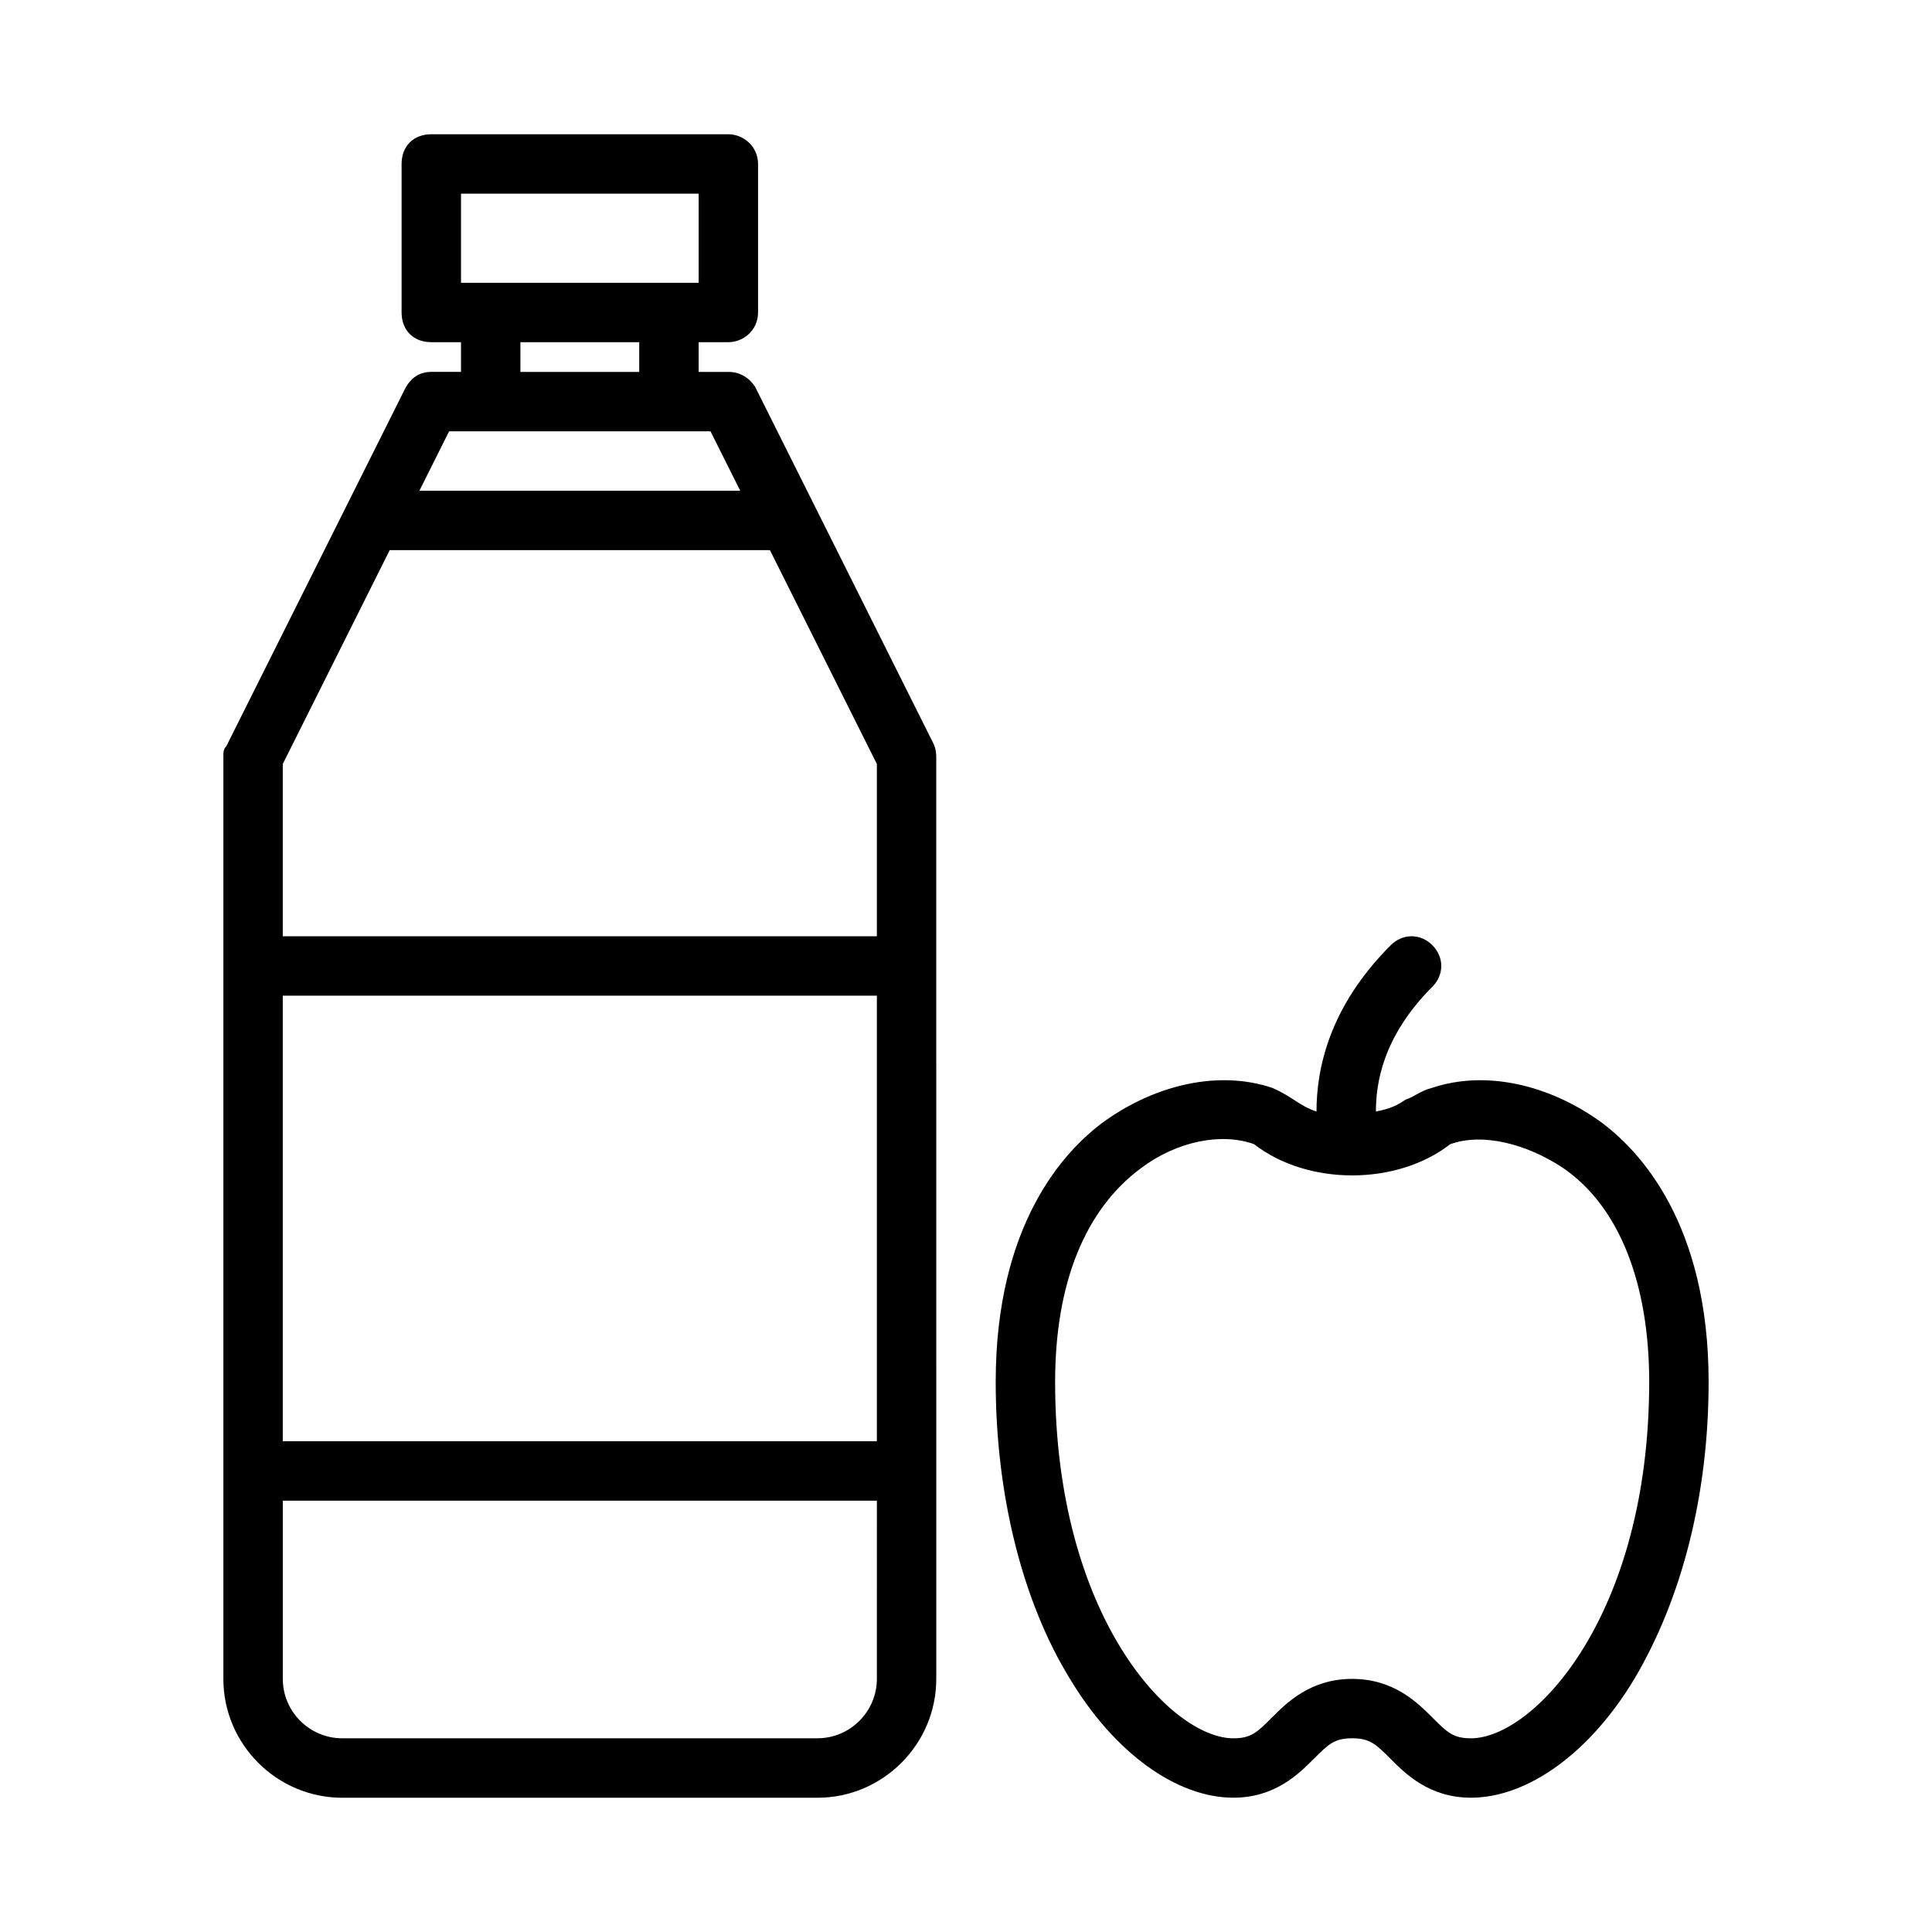
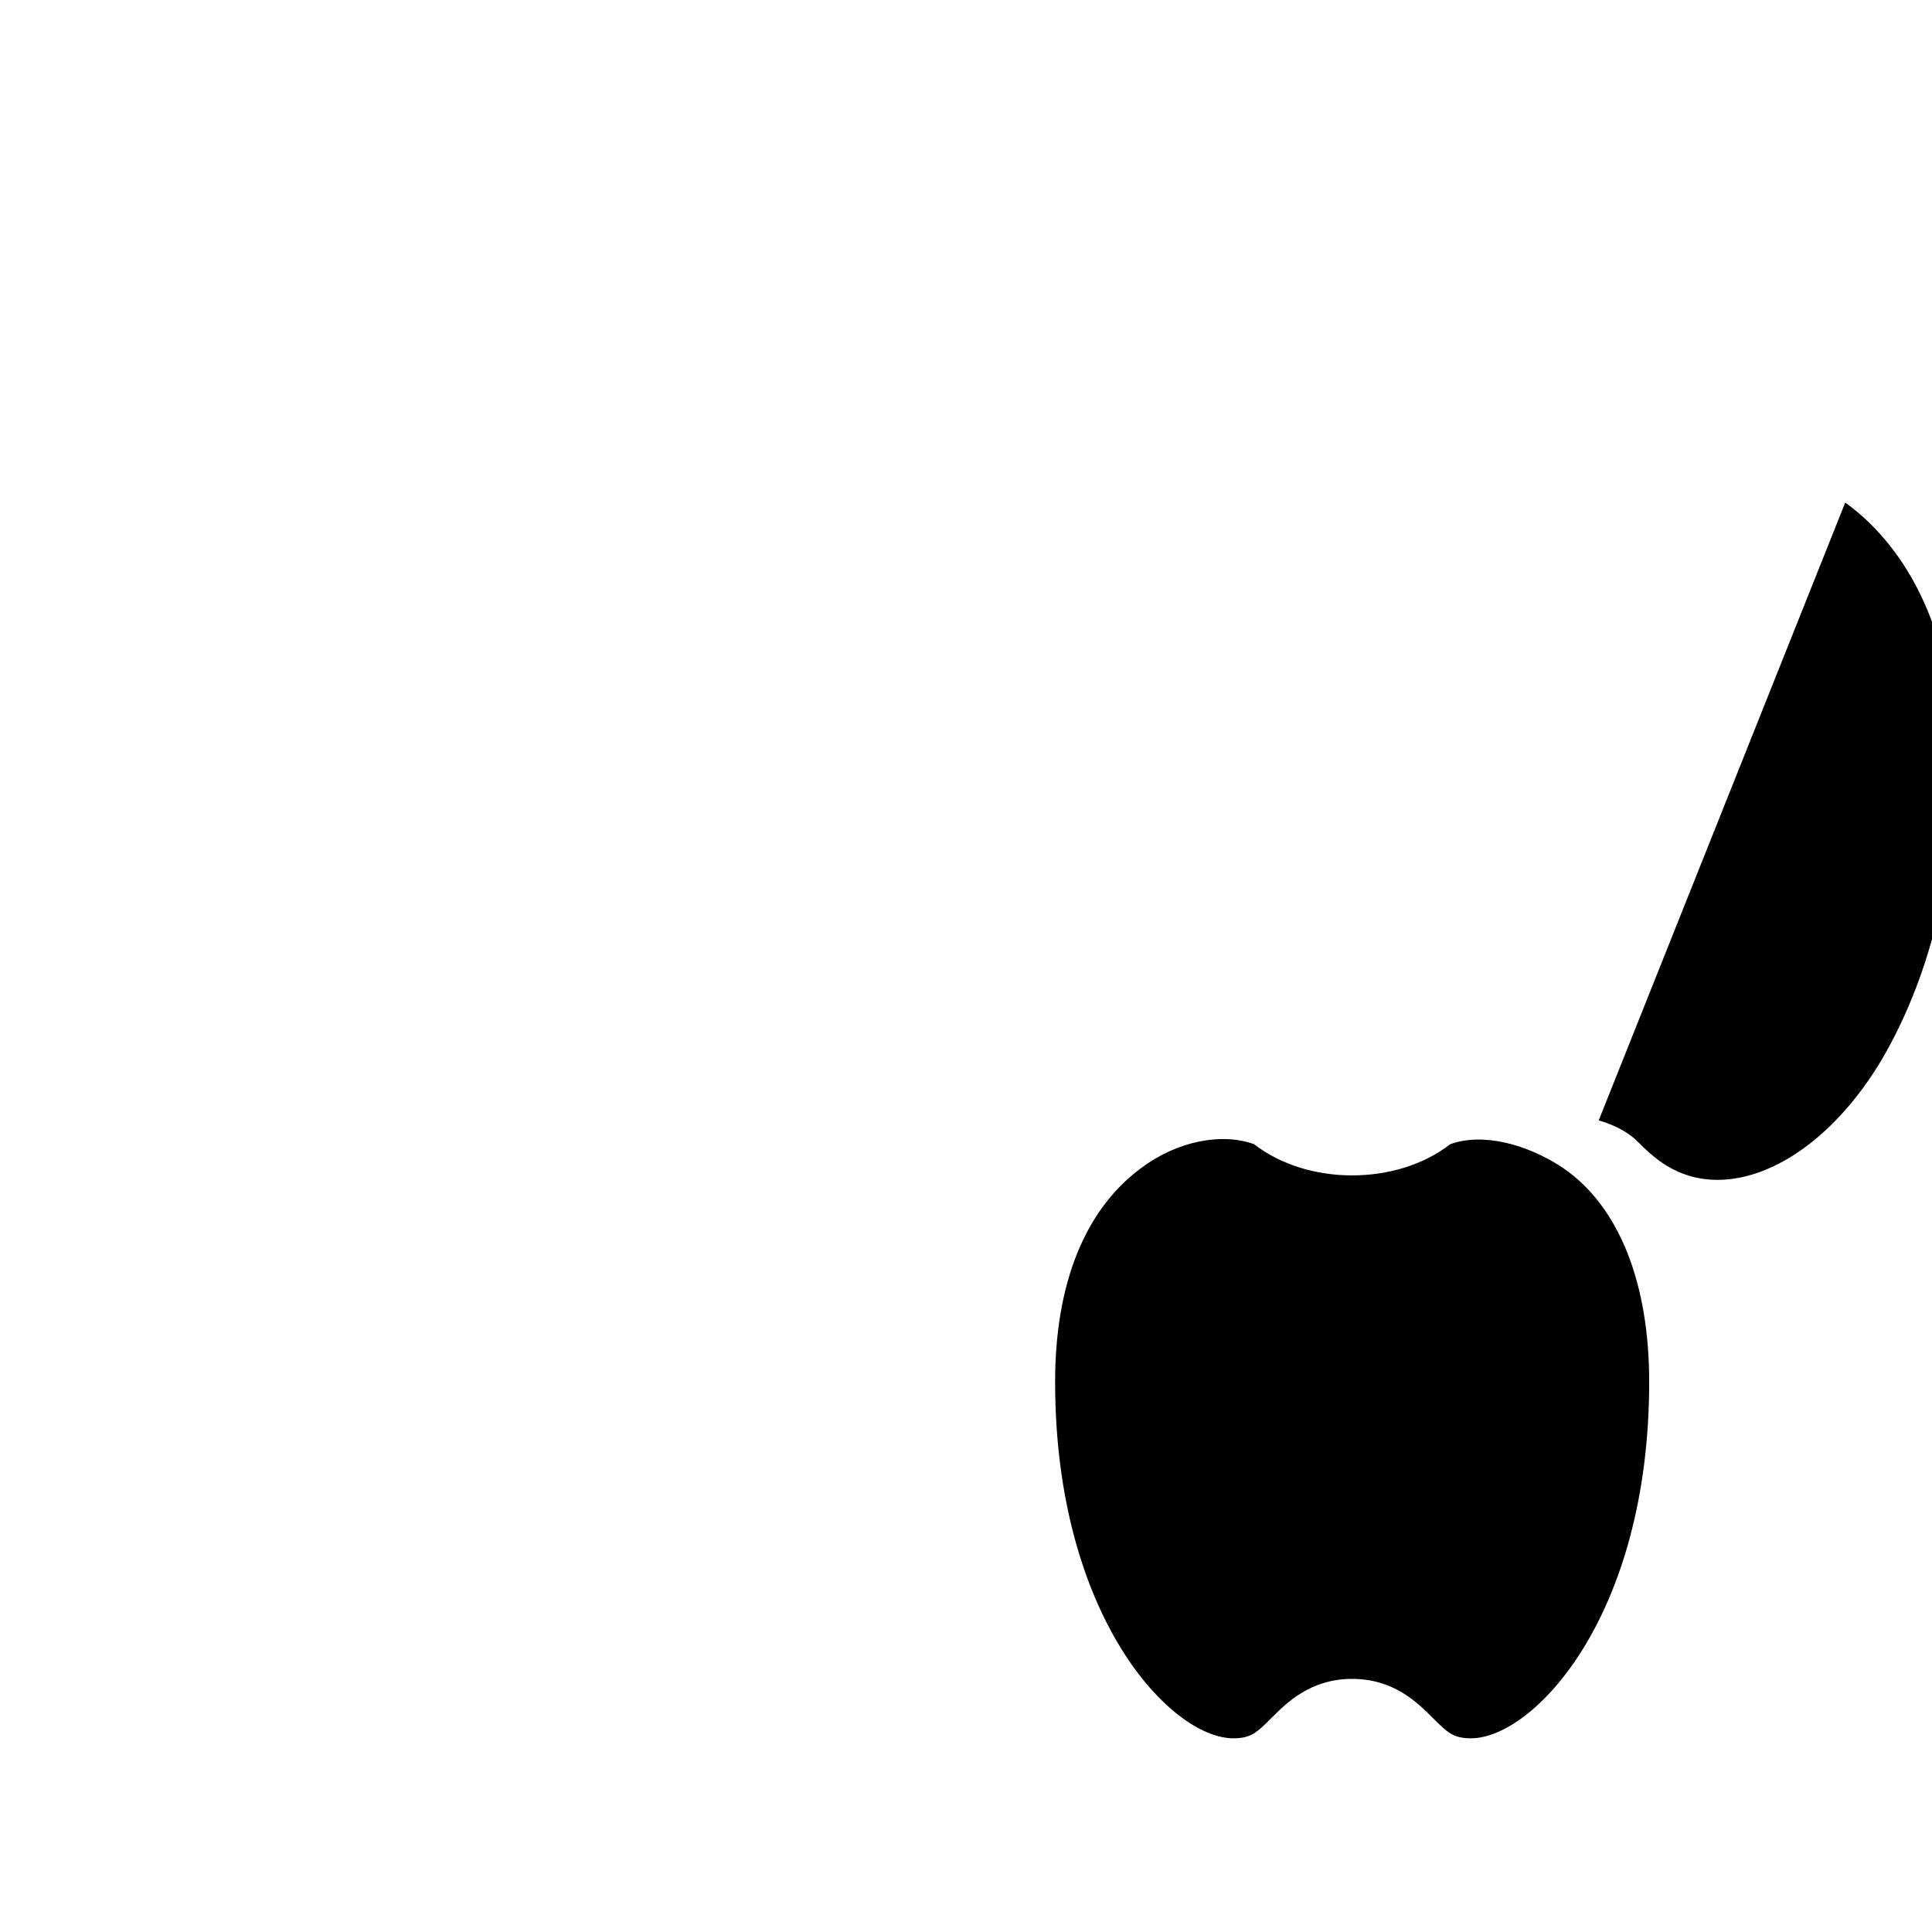
<svg xmlns="http://www.w3.org/2000/svg" fill="#000000" width="800px" height="800px" version="1.1" viewBox="144 144 512 512">
  <g>
-     <path d="m359.85 277.98-15.742-31.488c-1.578-2.359-3.938-3.934-7.086-3.934h-7.871v-7.871h7.871c3.938 0 7.871-3.148 7.871-7.871v-39.363c0-4.723-3.938-7.871-7.871-7.871h-78.723c-4.723 0-7.871 3.148-7.871 7.871v39.359c0 4.723 3.148 7.871 7.871 7.871h7.871v7.871h-7.871c-3.148 0-5.512 1.574-7.086 4.723l-15.742 31.488-31.488 62.977c-0.785 0.789-0.785 1.578-0.785 3.152v244.04c0 17.32 14.168 31.488 31.488 31.488h125.95c17.32 0 31.488-14.168 31.488-31.488v-55.105l-0.004-133.82v-55.105c0-0.789 0-2.363-0.789-3.938zm-93.676-82.656h62.977v23.617h-62.977zm47.23 39.363v7.871h-31.488v-7.871zm-50.383 23.613h69.273l7.871 15.742-85.016 0.004zm113.36 330.62c0 8.66-7.086 15.742-15.742 15.742l-125.95 0.004c-8.66 0-15.742-7.086-15.742-15.742v-47.23h157.44zm0-62.977h-157.44v-118.08h157.44zm0-133.82h-157.44v-45.656l28.34-56.68h100.76l28.34 56.68z" />
-     <path d="m567.67 440.93c-13.383-9.445-29.914-13.383-44.082-8.66-3.148 0.789-4.723 2.363-7.086 3.148-2.363 1.574-3.938 2.363-7.871 3.148 0-7.086 1.574-19.68 14.957-33.062 3.148-3.148 3.148-7.871 0-11.02-3.148-3.148-7.871-3.148-11.02 0-16.531 16.531-19.68 33.062-19.68 44.082-4.723-1.574-6.297-3.938-11.809-6.297-14.168-4.723-30.699-0.789-44.082 8.66-11.02 7.871-29.125 27.551-29.125 69.273 0 29.914 7.086 58.254 19.68 78.719 11.809 19.68 28.34 31.488 43.297 31.488 11.02 0 17.32-6.297 21.254-10.234 3.938-3.938 5.512-5.512 10.234-5.512s6.297 1.574 10.234 5.512 10.234 10.234 21.254 10.234c14.957 0 31.488-11.809 43.297-31.488 12.594-21.254 19.68-48.805 19.68-78.719-0.004-41.723-18.109-61.402-29.133-69.273zm-33.848 163.74c-4.723 0-6.297-1.574-10.234-5.512-3.938-3.934-10.234-10.234-21.254-10.234-11.02 0-17.32 6.297-21.254 10.234-3.938 3.938-5.512 5.512-10.234 5.512-16.531 0-47.23-32.273-47.23-94.465 0-25.977 7.871-45.656 22.828-56.68 9.445-7.086 21.254-9.445 29.914-6.297 14.168 11.02 37.785 11.02 51.957 0 8.66-3.148 20.469 0 29.914 6.297 14.953 10.234 22.824 30.703 22.824 56.68 0 62.188-30.699 94.465-47.23 94.465z" />
+     <path d="m567.67 440.93s6.297 1.574 10.234 5.512 10.234 10.234 21.254 10.234c14.957 0 31.488-11.809 43.297-31.488 12.594-21.254 19.68-48.805 19.68-78.719-0.004-41.723-18.109-61.402-29.133-69.273zm-33.848 163.74c-4.723 0-6.297-1.574-10.234-5.512-3.938-3.934-10.234-10.234-21.254-10.234-11.02 0-17.32 6.297-21.254 10.234-3.938 3.938-5.512 5.512-10.234 5.512-16.531 0-47.23-32.273-47.23-94.465 0-25.977 7.871-45.656 22.828-56.68 9.445-7.086 21.254-9.445 29.914-6.297 14.168 11.02 37.785 11.02 51.957 0 8.66-3.148 20.469 0 29.914 6.297 14.953 10.234 22.824 30.703 22.824 56.68 0 62.188-30.699 94.465-47.23 94.465z" />
  </g>
</svg>